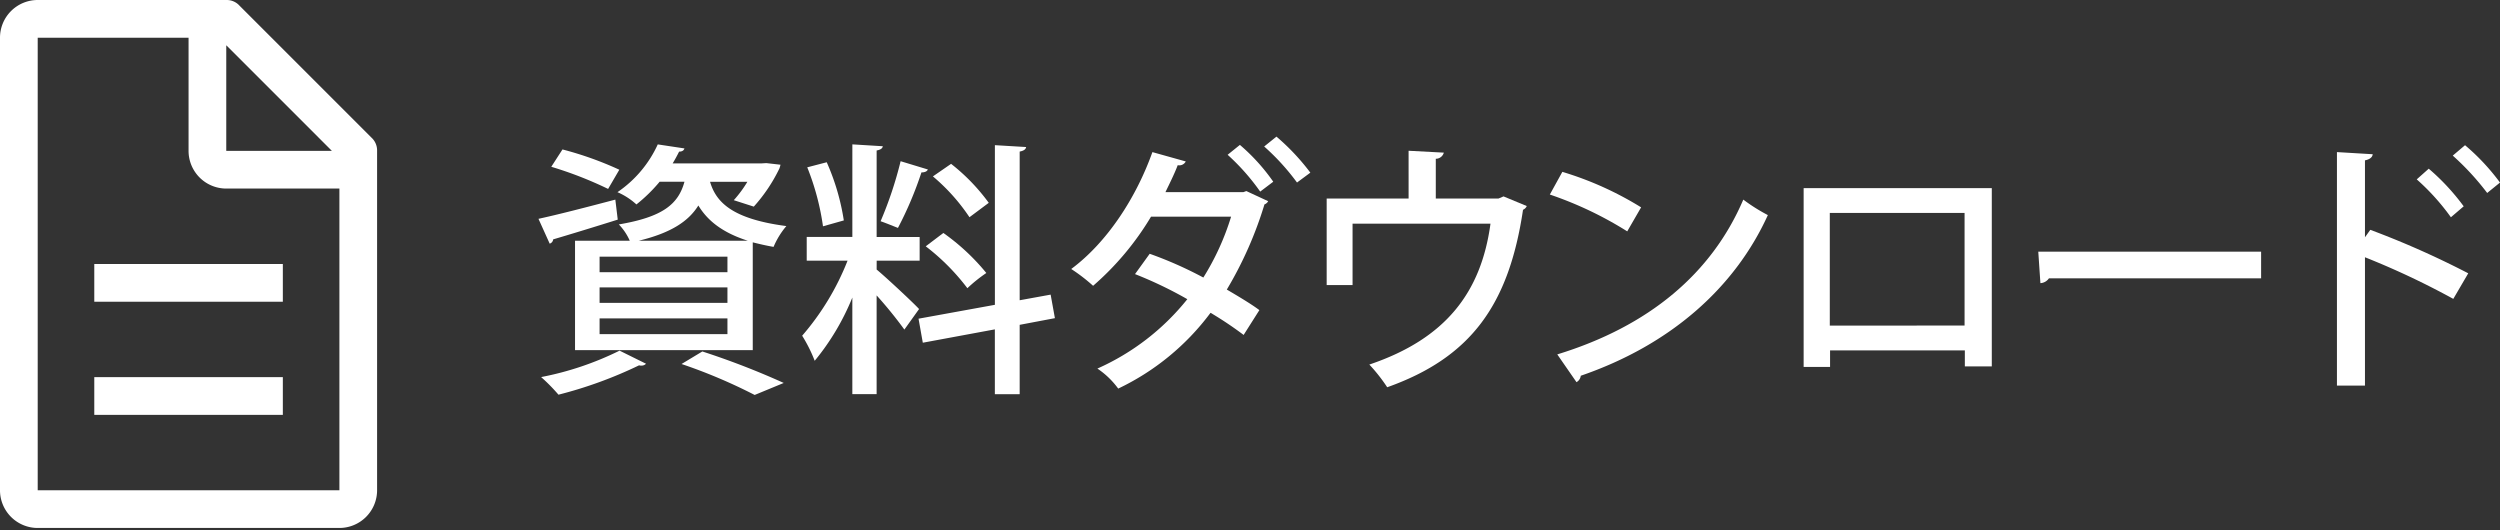
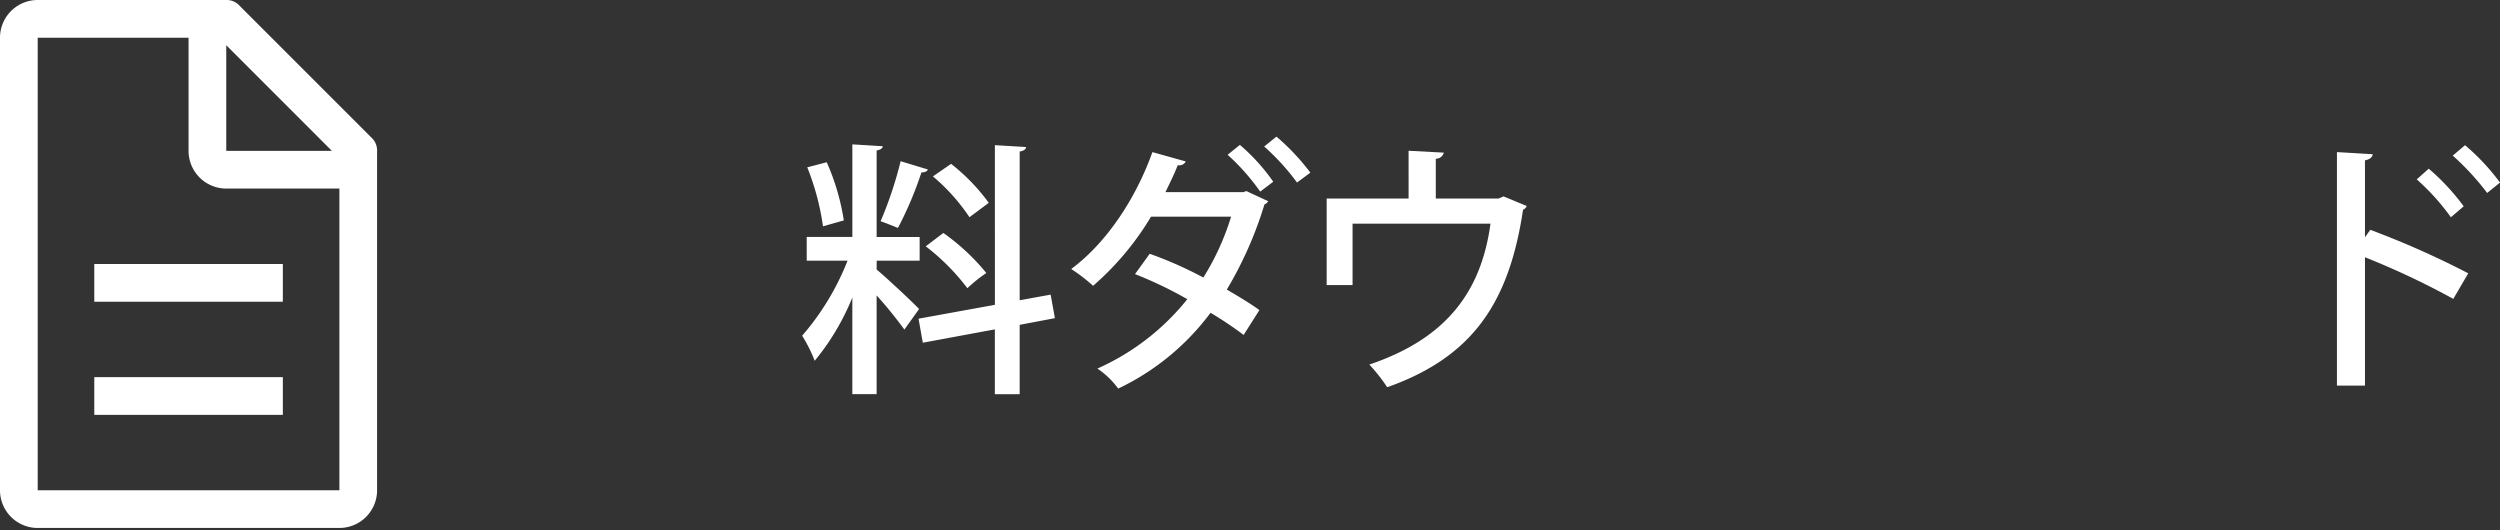
<svg xmlns="http://www.w3.org/2000/svg" width="311.068" height="66" viewBox="0 0 311.068 66">
  <rect x="0" y="0" width="311.068" height="66" fill="#333333" stroke="none" />
  <g id="グループ_10761" data-name="グループ 10761" transform="translate(687 -454)">
-     <rect id="長方形_148338" data-name="長方形 148338" width="311" height="66" transform="translate(-687 454)" fill="none" />
    <g id="グループ_10758" data-name="グループ 10758" transform="translate(-2253 -1671)">
      <g id="メルマガ登録" transform="translate(1633 2142)" style="isolation: isolate">
        <g id="グループ_3313" data-name="グループ 3313" transform="translate(0 0)" style="isolation: isolate">
-           <path id="パス_3037" data-name="パス 3037" d="M131.64,244.789c2.458-.531,6.044-1.461,9.564-2.39l.3,2.49c-2.956.93-6.01,1.86-8.036,2.458a.6.6,0,0,1-.432.531Zm13.382,18.031a.744.744,0,0,1-.565.232.919.919,0,0,1-.3-.033,52.935,52.935,0,0,1-10.028,3.653,22.266,22.266,0,0,0-2.159-2.192,38.226,38.226,0,0,0,9.762-3.288Zm-10.394-26.664a42.442,42.442,0,0,1,7.073,2.524l-1.395,2.39a47.709,47.709,0,0,0-7.072-2.756ZM143,247.513a6.985,6.985,0,0,0-1.361-2.026c5.478-.93,7.405-2.524,8.168-5.313h-3.089A19.426,19.426,0,0,1,143.827,243a8.475,8.475,0,0,0-2.358-1.527,14.421,14.421,0,0,0,5.015-5.944l3.32.5c-.066.232-.266.4-.664.4-.232.465-.5.962-.8,1.461h11.09l.565-.033,1.759.2a3.411,3.411,0,0,1-.133.465,20.14,20.14,0,0,1-3.188,4.749l-2.49-.8a14.6,14.6,0,0,0,1.693-2.292h-4.649c.731,2.457,2.624,4.616,9.5,5.512a9.9,9.9,0,0,0-1.594,2.59c-.963-.166-1.793-.365-2.59-.565v13.415H136.189V247.513Zm12.154,3.919V249.5H139.245v1.927Zm0,3.818v-1.926H139.245v1.926Zm0,3.885v-1.959H139.245v1.959Zm2.523-11.622c-3.319-1.063-5.08-2.624-6.142-4.383-1.2,1.926-3.321,3.387-7.405,4.383Zm.864,19.193a66.413,66.413,0,0,0-9.1-3.852l2.589-1.56a97.471,97.471,0,0,1,10.129,3.918Z" transform="translate(-131.64 -234.562)" fill="#fff" />
          <path id="パス_3038" data-name="パス 3038" d="M178.449,251.1c1.129.929,4.549,4.117,5.28,4.914L181.9,258.57a51.851,51.851,0,0,0-3.453-4.251v12.287h-3.022V254.586a30.214,30.214,0,0,1-4.683,7.869,18.194,18.194,0,0,0-1.56-3.121A32.309,32.309,0,0,0,174.829,250h-5.08v-2.956h5.678V235.525l3.786.232c-.033.266-.267.432-.764.531v10.76H183.8V250h-5.346Zm-6.211-13.35a28.313,28.313,0,0,1,2.126,7.239l-2.59.731a31.512,31.512,0,0,0-1.959-7.339Zm12.586.9c-.1.232-.365.365-.8.365a45.384,45.384,0,0,1-2.923,6.906c-.6-.232-1.56-.631-2.159-.83a48.018,48.018,0,0,0,2.491-7.471Zm15.806,18.5-4.384.83v8.634h-3.088v-8.07l-8.965,1.661-.531-2.989,9.5-1.727V235.625l3.885.232c-.033.266-.265.464-.8.565v18.5l3.853-.7ZM186.75,246.549a26.938,26.938,0,0,1,5.346,4.981,18.529,18.529,0,0,0-2.357,1.893,27.254,27.254,0,0,0-5.181-5.213Zm.963-8.6A24.386,24.386,0,0,1,192.4,242.8L190,244.59a24.149,24.149,0,0,0-4.55-5.08Z" transform="translate(-136.371 -234.562)" fill="#fff" />
          <path id="パス_3039" data-name="パス 3039" d="M231.995,242.459a.91.91,0,0,1-.465.4,47.492,47.492,0,0,1-4.683,10.593c1.3.764,2.989,1.761,4.052,2.557L228.94,259.1a44.491,44.491,0,0,0-4.118-2.757,30.812,30.812,0,0,1-11.489,9.431,10.334,10.334,0,0,0-2.59-2.491,29.851,29.851,0,0,0,11.19-8.634,50.314,50.314,0,0,0-6.508-3.121L217.251,249a48.432,48.432,0,0,1,6.675,2.956,31.73,31.73,0,0,0,3.453-7.571h-9.963a35.464,35.464,0,0,1-7.206,8.6,21.776,21.776,0,0,0-2.722-2.092c4.516-3.353,8.1-8.932,10.1-14.544l4.151,1.162a.9.9,0,0,1-1,.464c-.4,1.063-1,2.258-1.528,3.354h9.7l.365-.133Zm-3.52-7.007a24.234,24.234,0,0,1,4.151,4.582L231,241.264a27.318,27.318,0,0,0-4.051-4.582Zm4.549-1.03a27.846,27.846,0,0,1,4.217,4.484l-1.66,1.228a28.448,28.448,0,0,0-4.085-4.483Z" transform="translate(-141.198 -234.423)" fill="#fff" />
          <path id="パス_3040" data-name="パス 3040" d="M254.048,236.436l4.384.233a1.026,1.026,0,0,1-1,.763v4.948h7.8l.631-.265,2.889,1.2a.905.905,0,0,1-.465.465c-1.76,11.787-6.442,18.363-16.9,22.082a20.655,20.655,0,0,0-2.225-2.823c9.531-3.221,13.914-9,15.076-17.532H247.076v7.637h-3.221V242.38h10.194Z" transform="translate(-145.781 -234.677)" fill="#fff" />
-           <path id="パス_3041" data-name="パス 3041" d="M277.183,239.438a41.045,41.045,0,0,1,9.8,4.416l-1.727,2.989a45.532,45.532,0,0,0-9.63-4.582Zm-.631,22.714c11.457-3.52,19.227-10.1,23.146-19.26a22.158,22.158,0,0,0,3.055,1.926c-4.117,9.065-12.153,16.171-23.278,19.99a1.062,1.062,0,0,1-.531.8Z" transform="translate(-149.784 -235.055)" fill="#fff" />
-           <path id="パス_3042" data-name="パス 3042" d="M335.171,241.756v22.183h-3.353v-1.994h-16.77V264H311.76V241.756Zm-3.387,17.1V244.844h-16.77v14.013Z" transform="translate(-154.338 -235.347)" fill="#fff" />
-           <path id="パス_3043" data-name="パス 3043" d="M345.164,250.8h27.727v3.32h-26.4a1.389,1.389,0,0,1-1.062.6Z" transform="translate(-158.547 -236.487)" fill="#fff" />
          <path id="パス_3044" data-name="パス 3044" d="M402.162,254.765a98.433,98.433,0,0,0-10.991-5.179v15.972h-3.487V236.5l4.449.266c-.033.365-.332.63-.962.764V247.1l.663-.929a109.869,109.869,0,0,1,12.188,5.412Zm-3.055-16.2a27.8,27.8,0,0,1,4.349,4.683l-1.593,1.361a28.207,28.207,0,0,0-4.25-4.715Zm4.516-2.922a27.14,27.14,0,0,1,4.35,4.649l-1.594,1.294a32.627,32.627,0,0,0-4.283-4.648Z" transform="translate(-163.905 -234.576)" fill="#fff" />
        </g>
      </g>
      <g id="グループ_3312" data-name="グループ 3312" transform="translate(1501.374 1907.717)">
        <g id="Organization_File_document_32-2" data-name="Organization File document 32-2">
          <path id="Fill-2" d="M106.857,282.976H69.318a4.691,4.691,0,0,1-4.692-4.692V221.975a4.692,4.692,0,0,1,4.692-4.692H92.836a2.134,2.134,0,0,1,1.586.7l16.424,16.423a2.148,2.148,0,0,1,.7,1.642v42.232A4.692,4.692,0,0,1,106.857,282.976Zm-37.539-61v56.309h37.539V240.745H92.78a4.692,4.692,0,0,1-4.692-4.693V221.975Zm23.462.939v13.138h13.139ZM99.819,268.9H76.357v-4.692H99.819Zm0-14.077H76.357V250.13H99.819Z" fill="#fff" />
        </g>
      </g>
    </g>
  </g>
</svg>